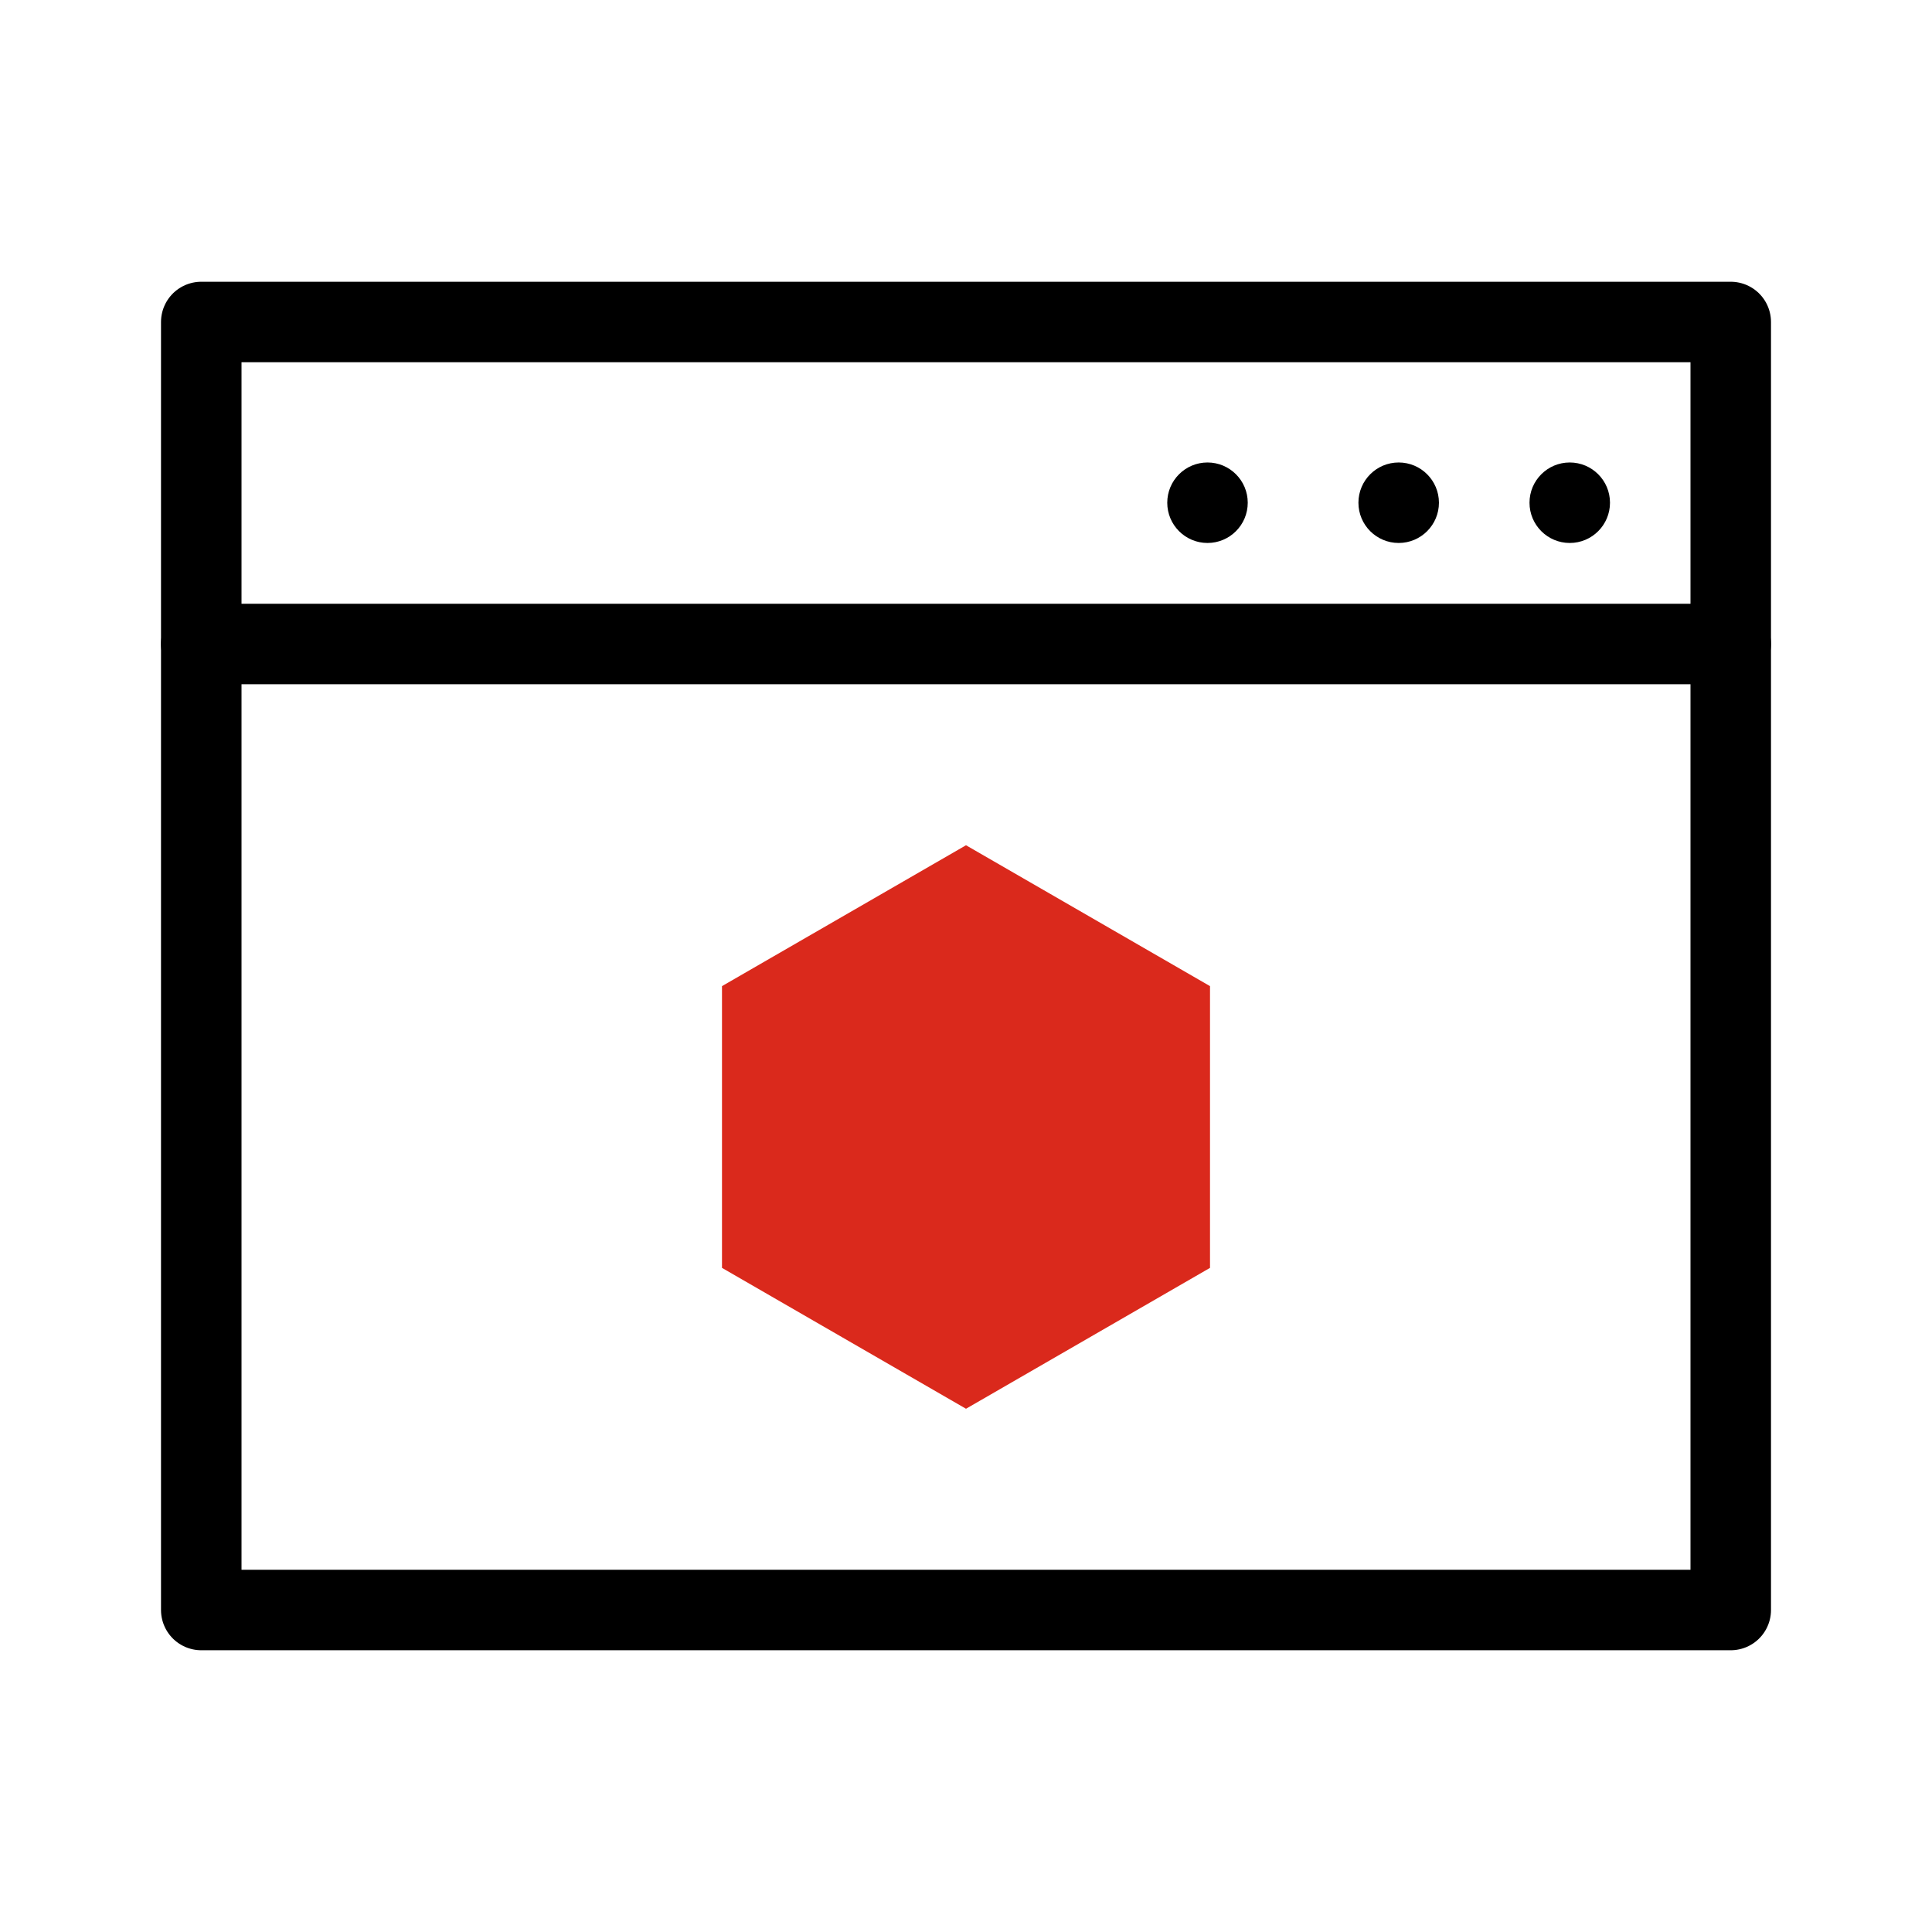
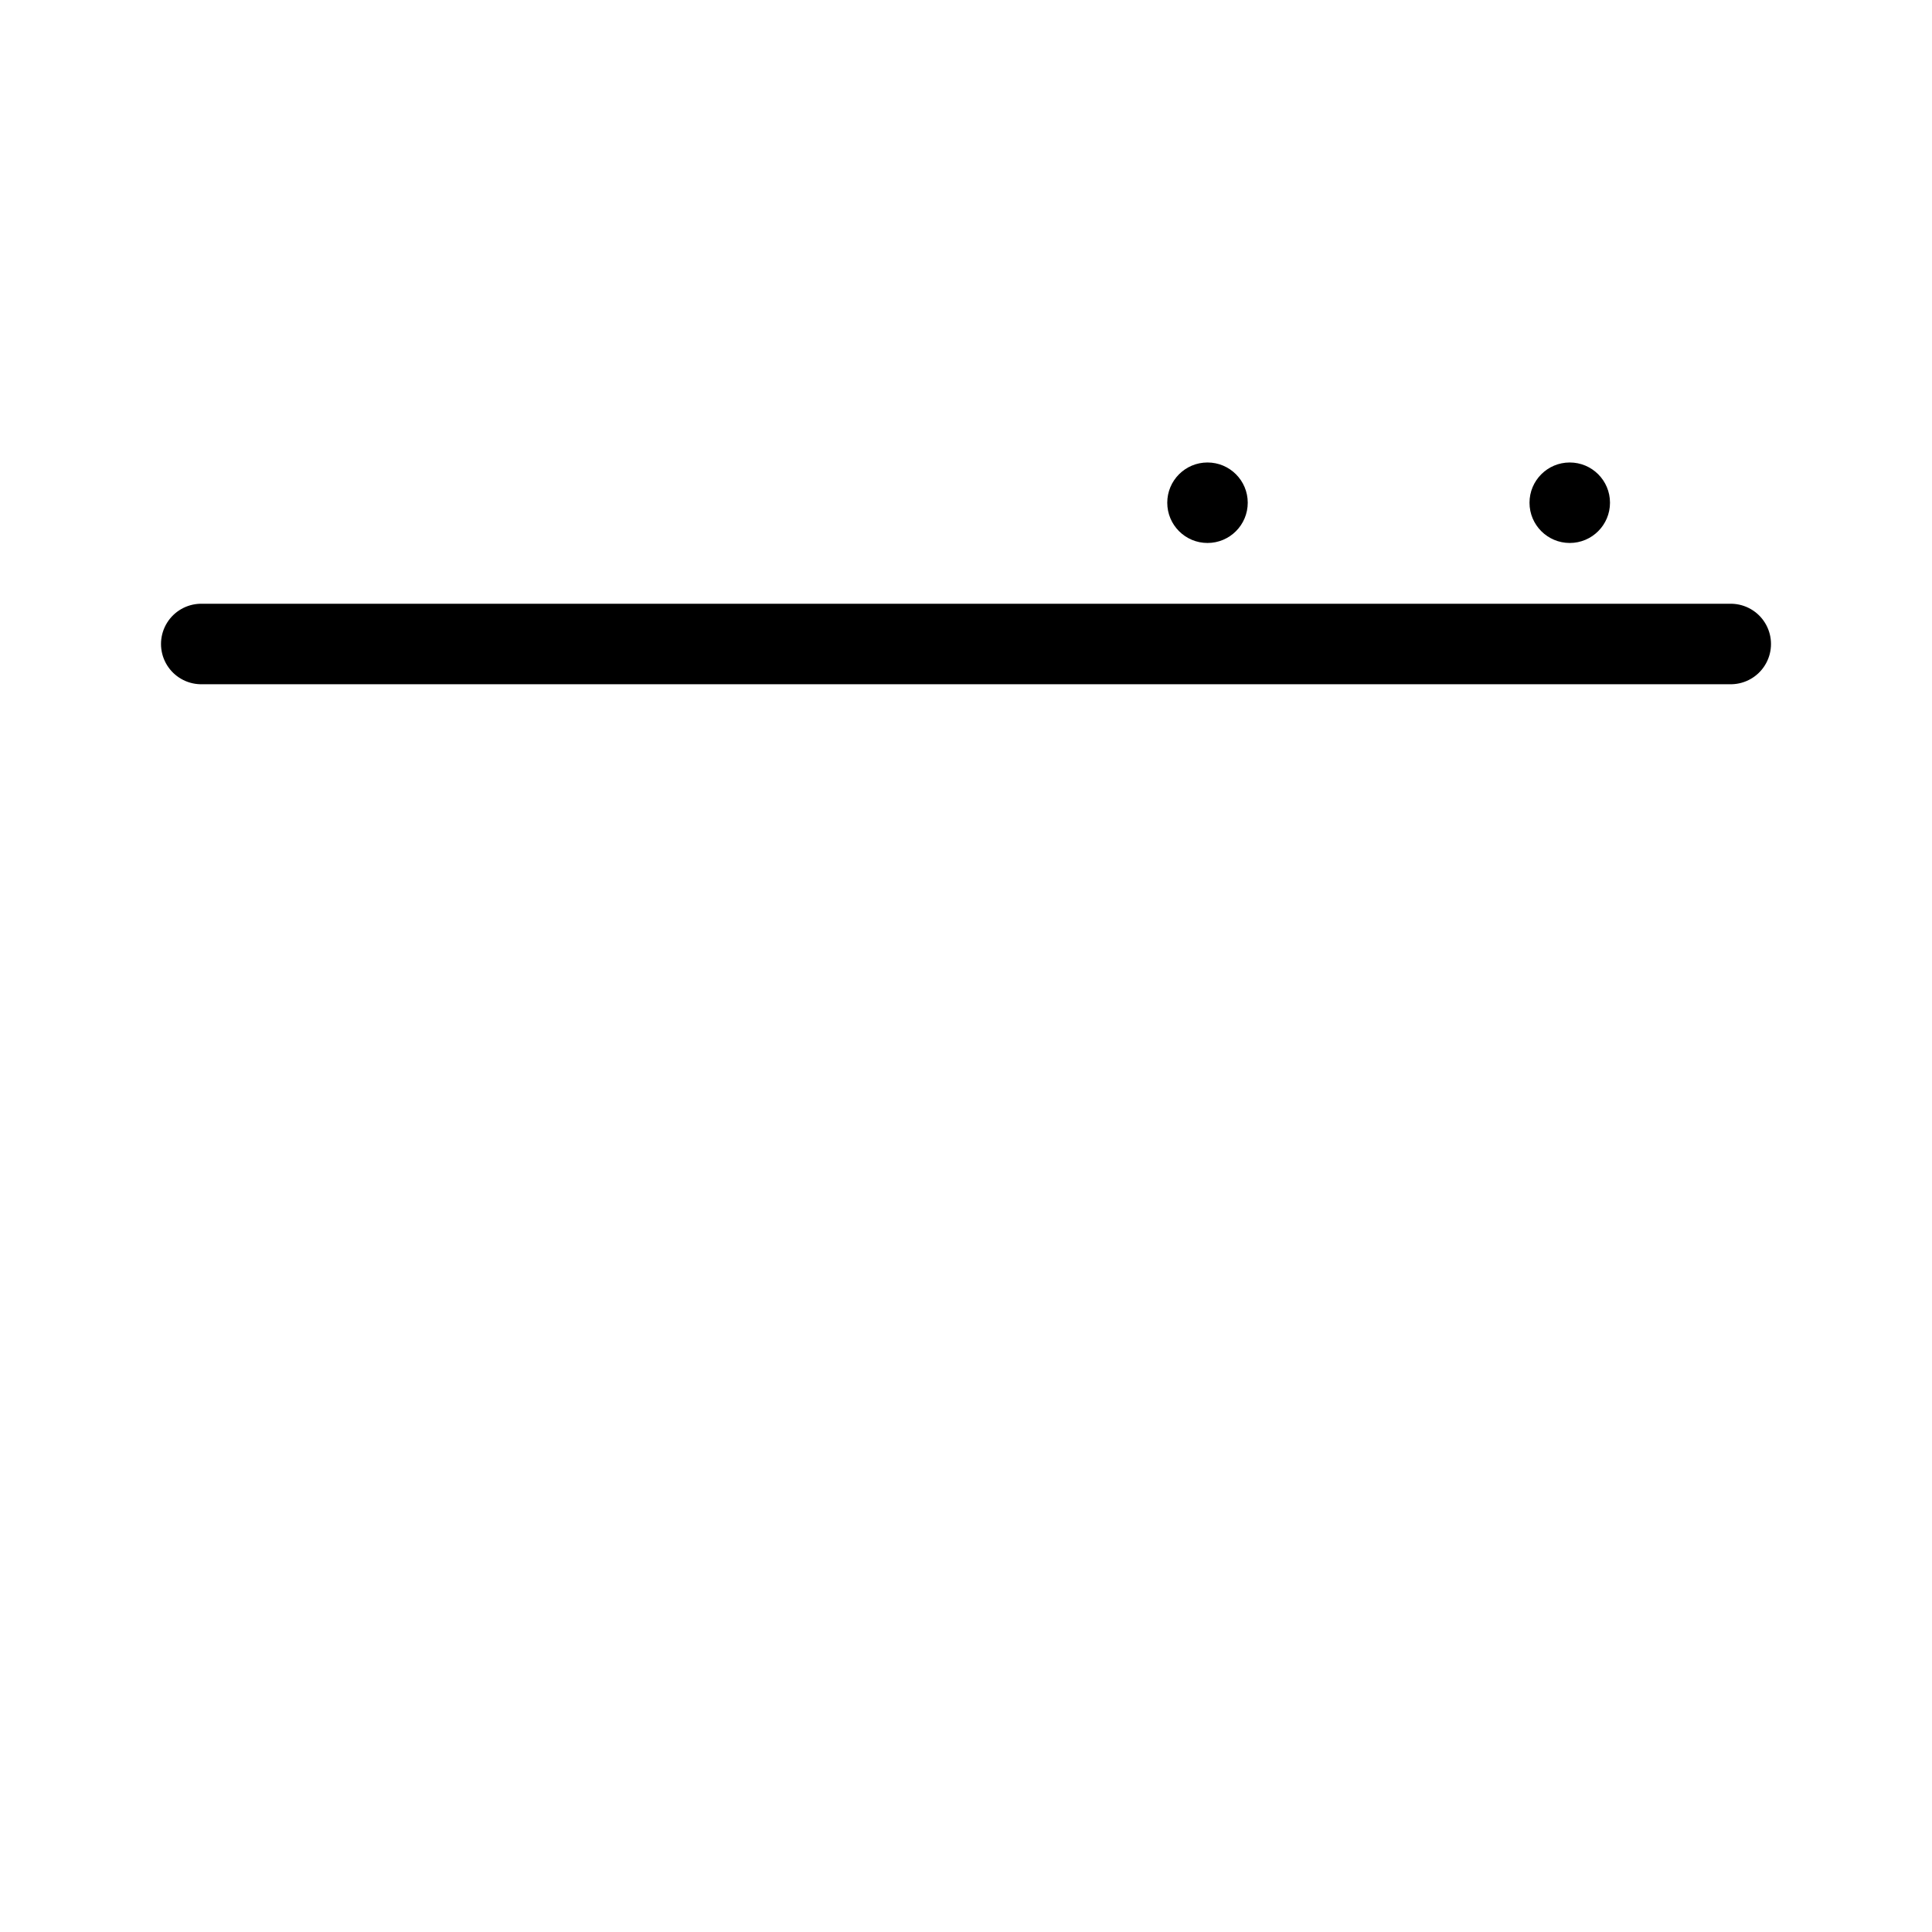
<svg xmlns="http://www.w3.org/2000/svg" width="100" height="100" xml:space="preserve" overflow="hidden">
  <defs>
    <clipPath id="clip0">
      <rect x="492" y="138" width="100" height="100" />
    </clipPath>
  </defs>
  <g clip-path="url(#clip0)" transform="translate(-492 -138)">
-     <path d="M502.417 154.667 581.583 154.667 581.583 221.333 502.417 221.333Z" stroke="#000000" stroke-width="4.167" stroke-linecap="round" stroke-linejoin="round" fill="none" />
    <path d="M502.417 171.333 581.583 171.333" stroke="#000000" stroke-width="4.167" stroke-linecap="round" stroke-linejoin="round" fill="none" />
    <path d="M575.333 164.021C575.333 165.171 574.401 166.104 573.25 166.104 572.099 166.104 571.167 165.171 571.167 164.021 571.167 162.87 572.099 161.938 573.25 161.938 574.401 161.938 575.333 162.87 575.333 164.021Z" />
-     <path d="M566.479 164.021C566.479 165.171 565.546 166.104 564.396 166.104 563.245 166.104 562.312 165.171 562.312 164.021 562.312 162.87 563.245 161.938 564.396 161.938 565.546 161.938 566.479 162.87 566.479 164.021Z" />
    <path d="M556.583 164.021C556.583 165.171 555.651 166.104 554.5 166.104 553.349 166.104 552.417 165.171 552.417 164.021 552.417 162.87 553.349 161.938 554.5 161.938 555.651 161.938 556.583 162.87 556.583 164.021Z" />
-     <path d="M554.63 203.625 554.63 189.042 542 181.75 529.37 189.042 529.37 203.625 542 210.917 554.63 203.625Z" fill="#DA291C" />
  </g>
</svg>